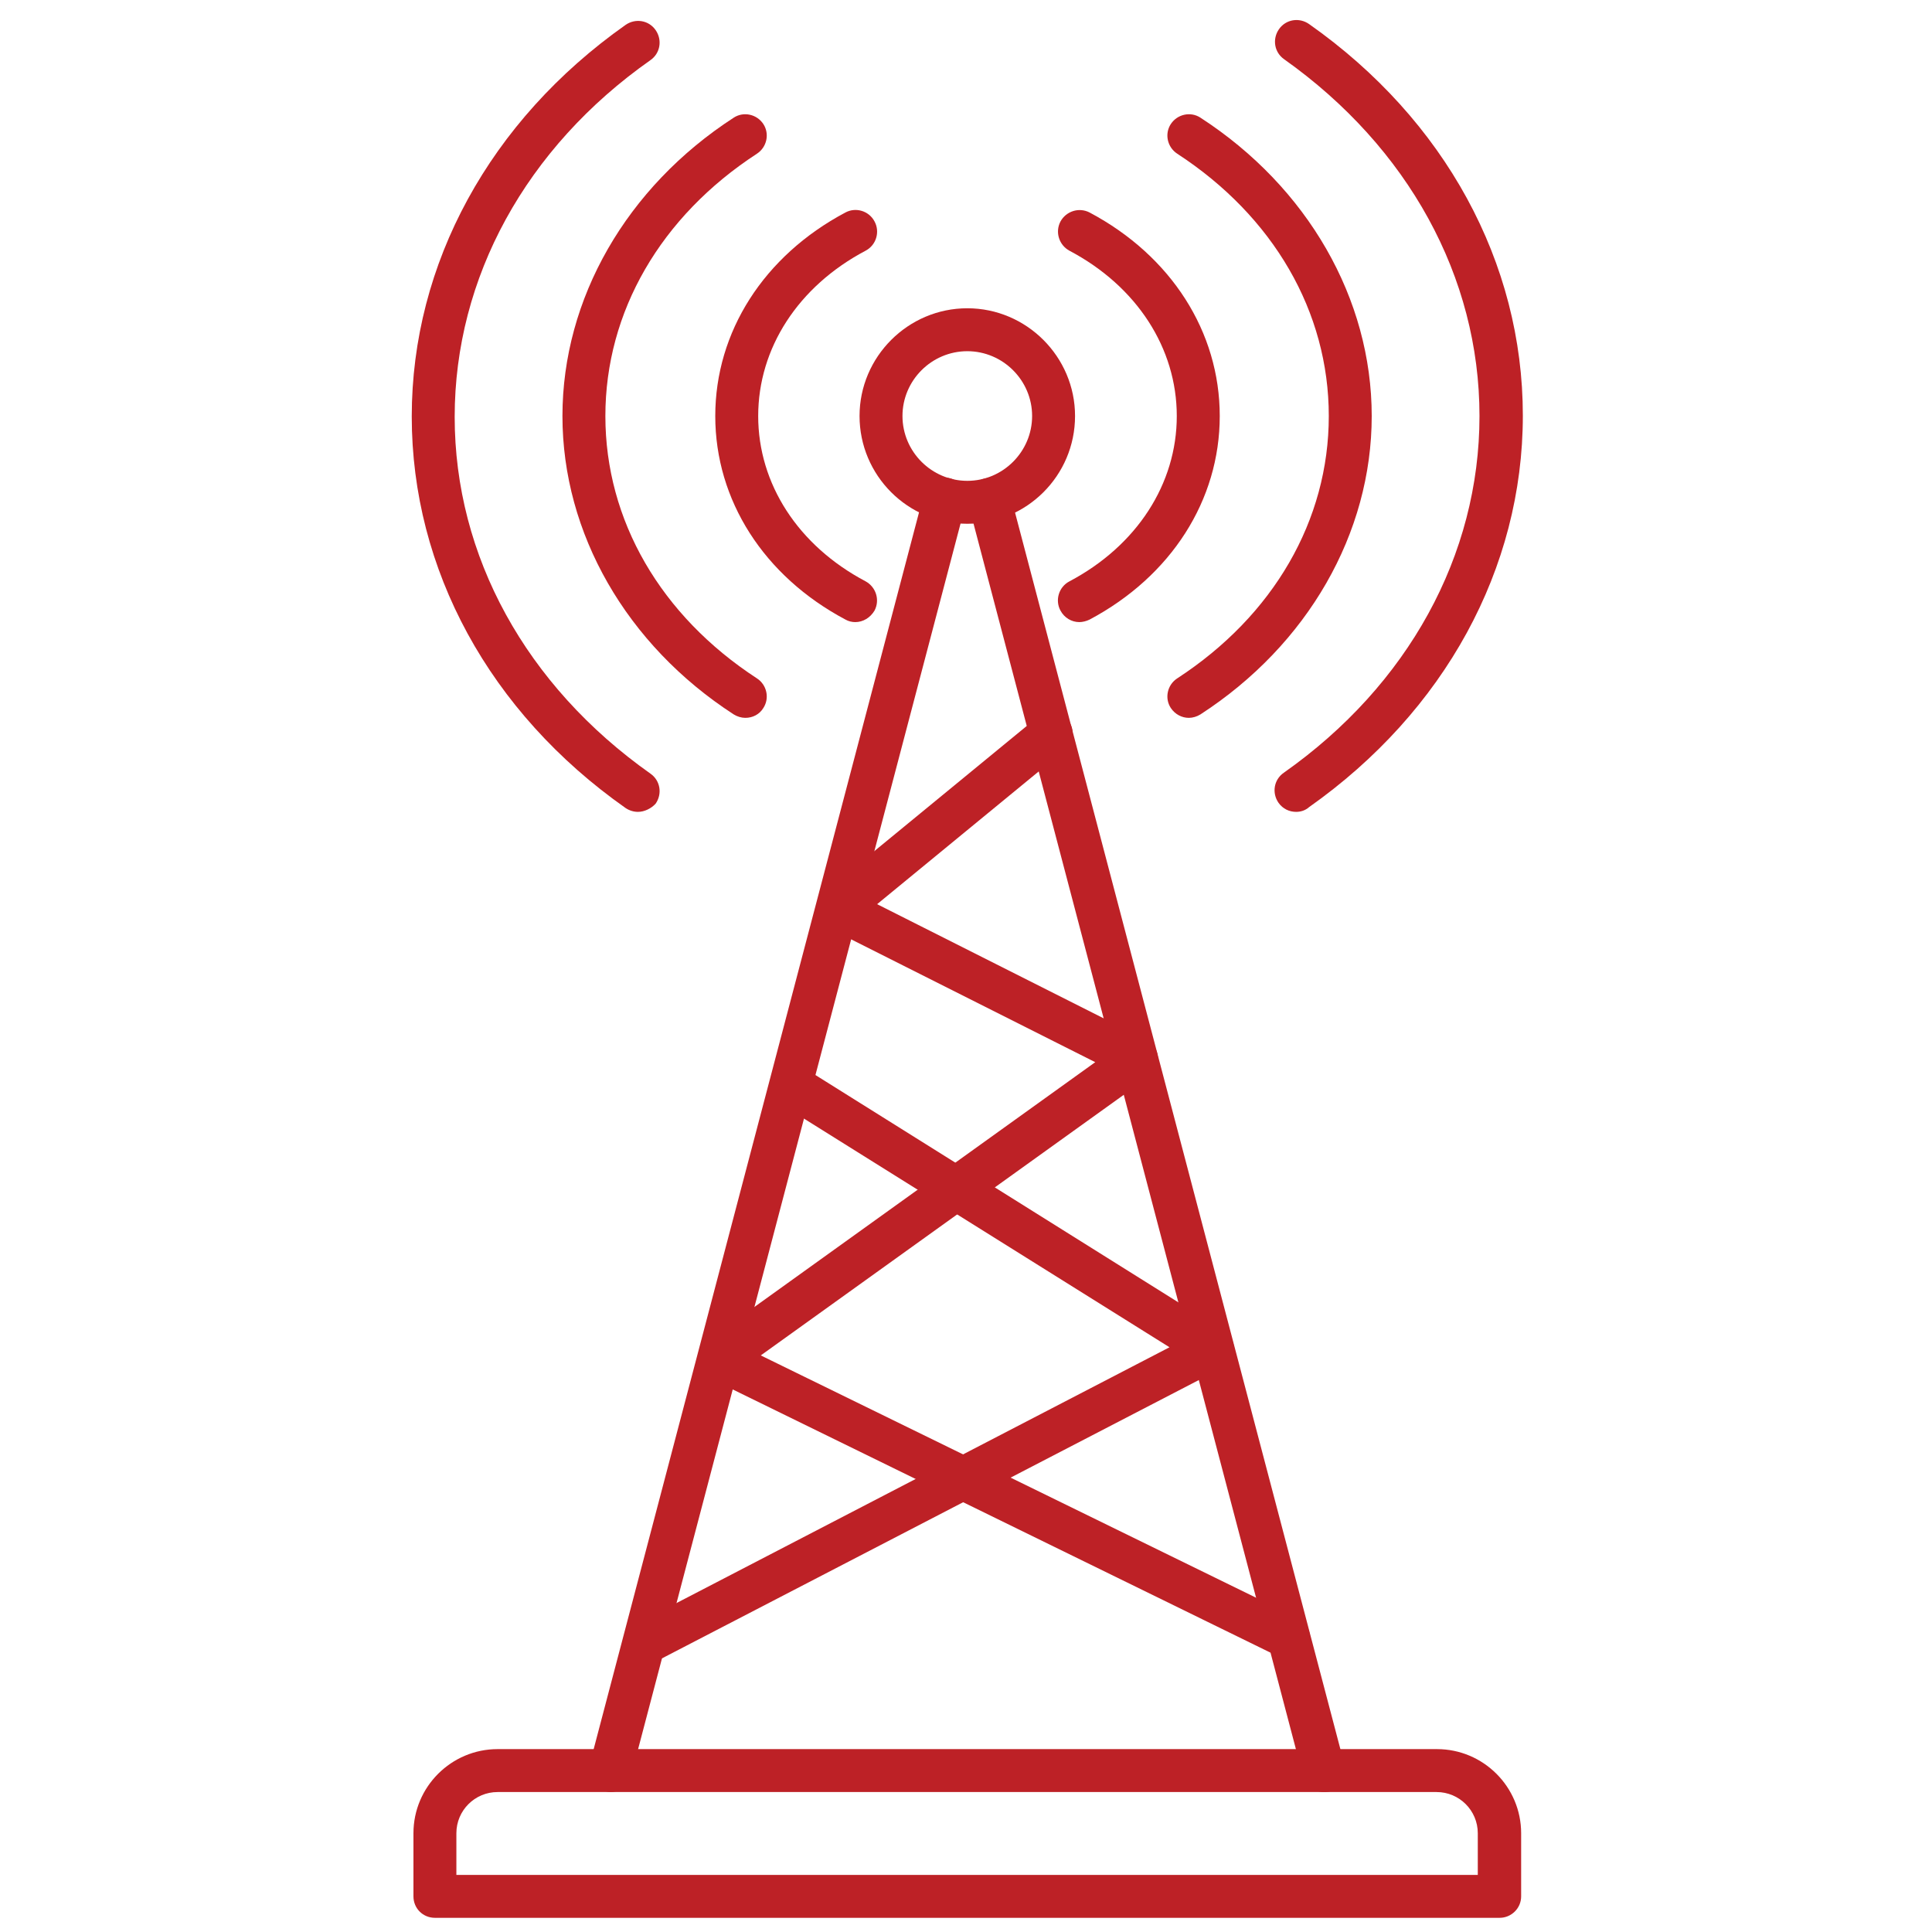
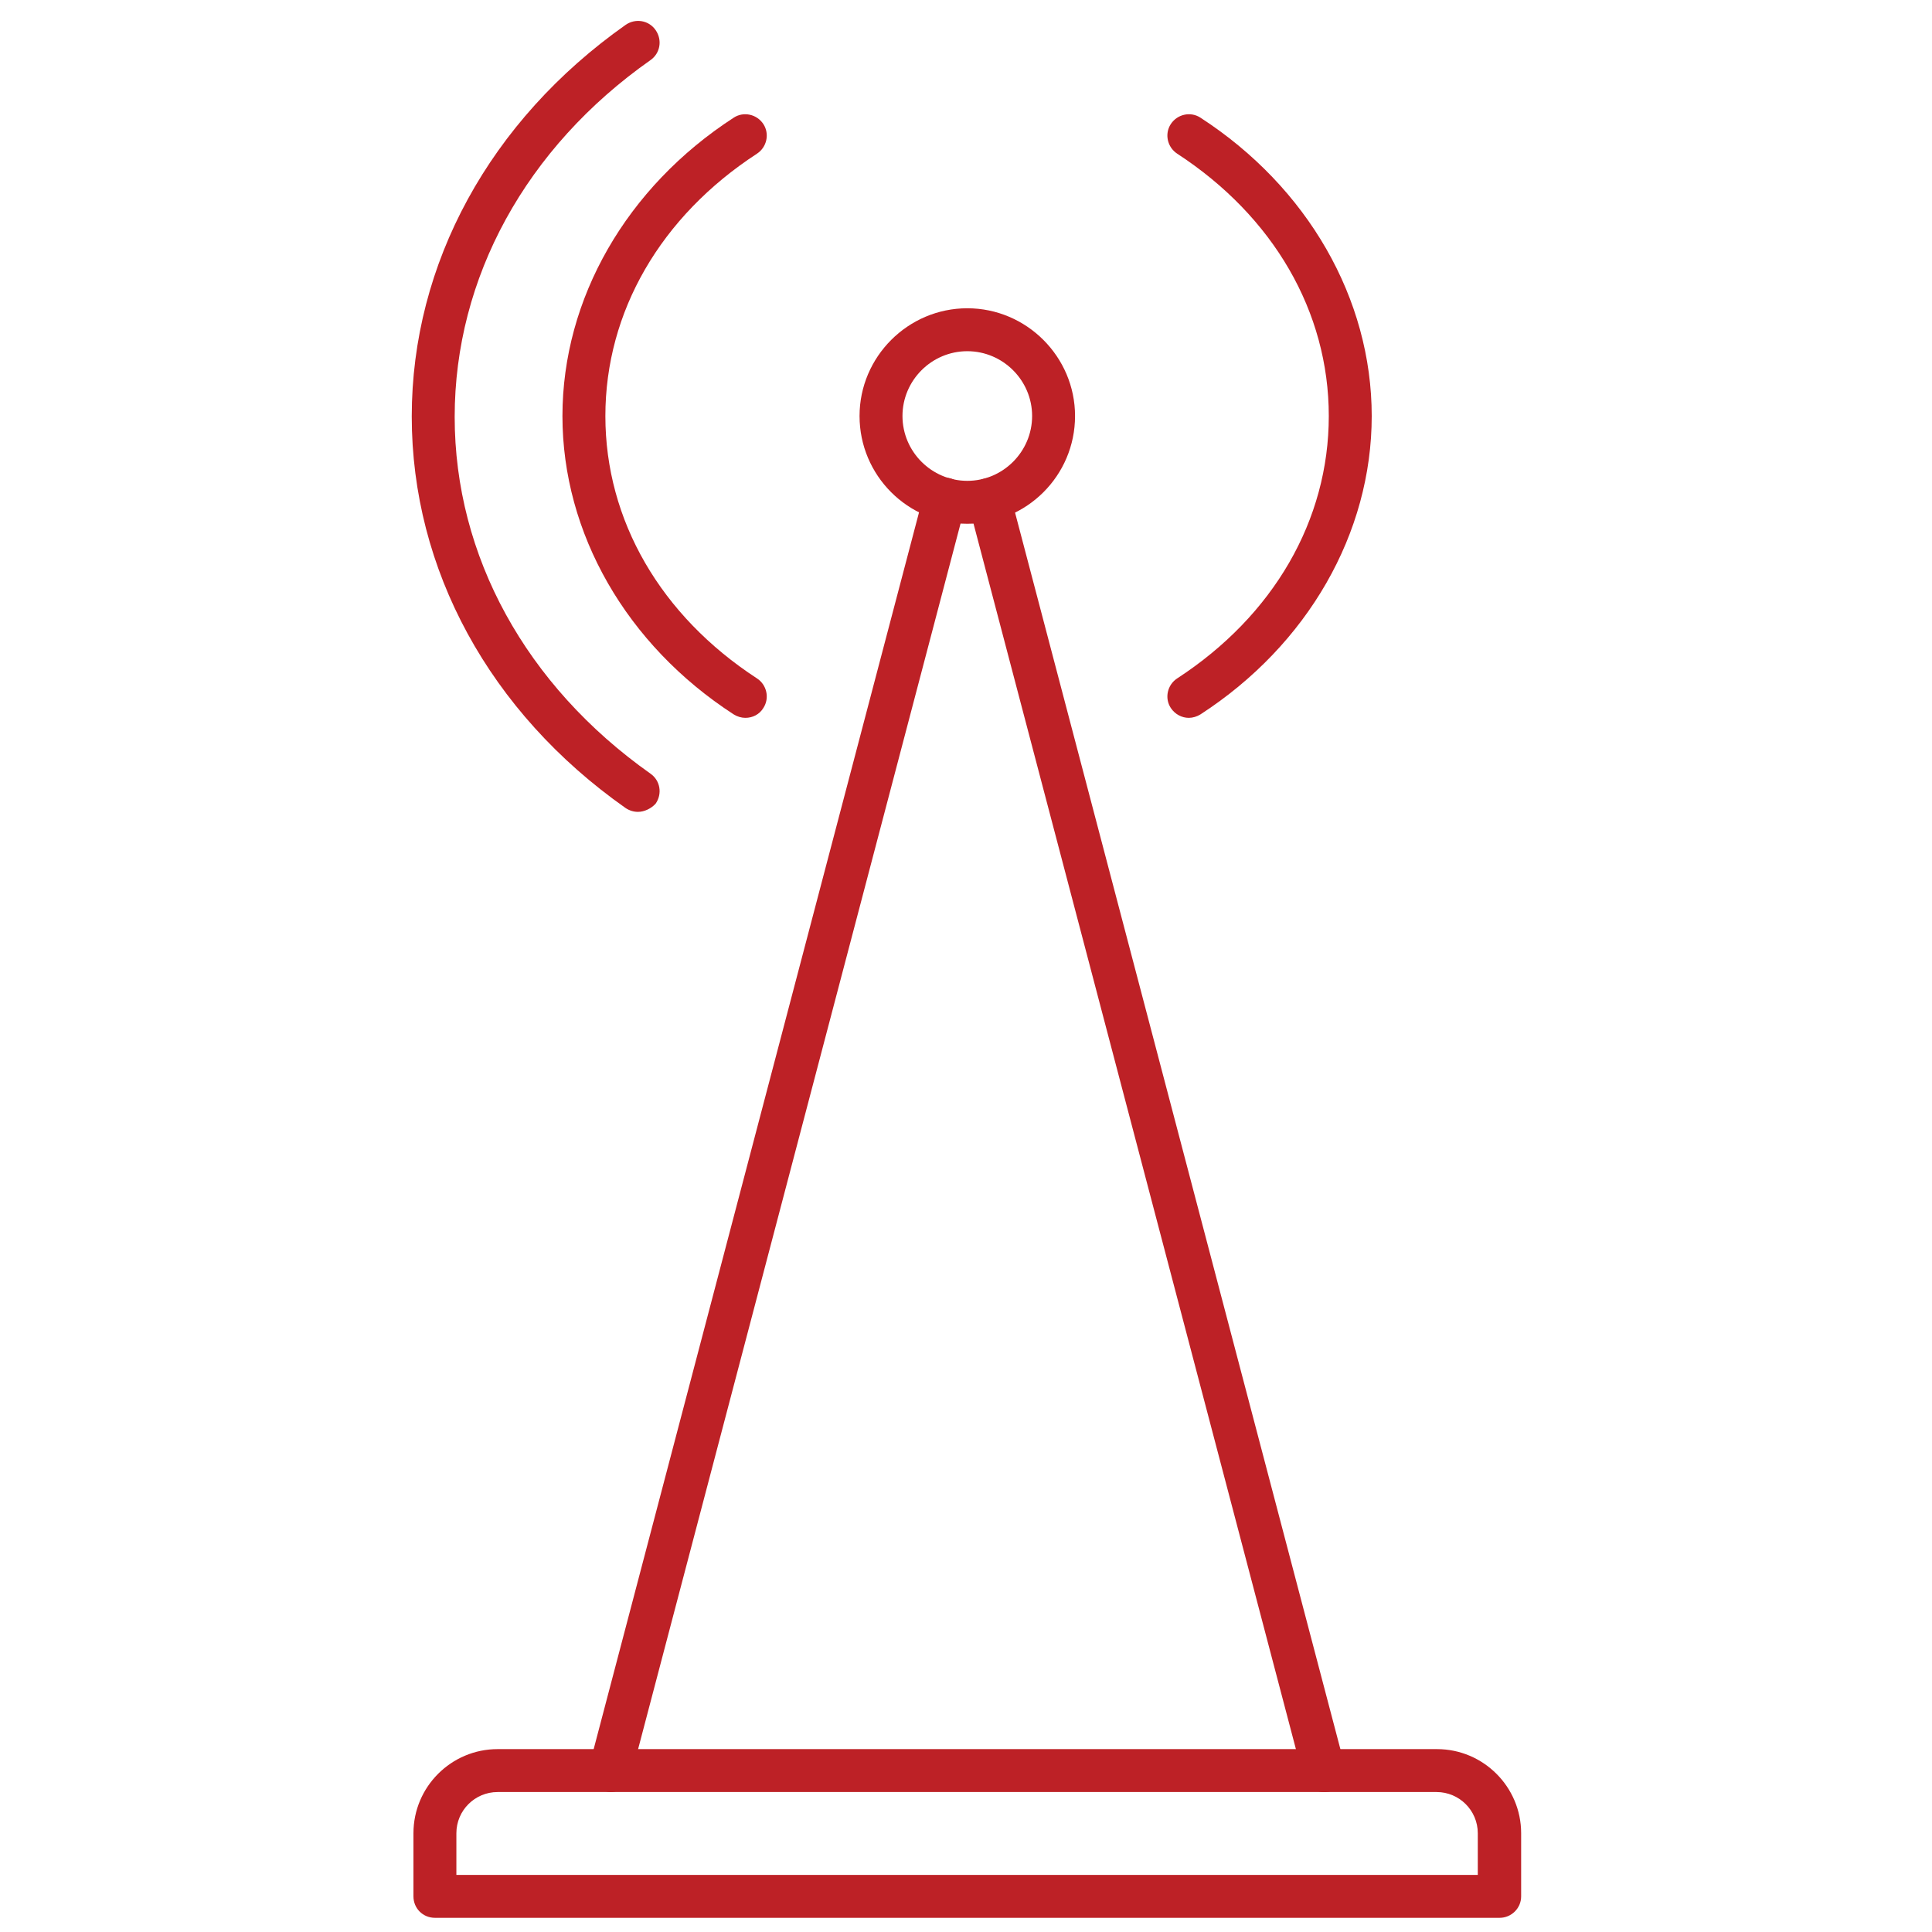
<svg xmlns="http://www.w3.org/2000/svg" width="50" height="50" viewBox="0 0 50 50" fill="none">
  <g id="fi_9495283">
    <path id="Vector" d="M34.256 46.378C34.011 46.378 33.789 46.211 33.722 45.967L25.067 13.066C24.989 12.767 25.167 12.466 25.467 12.389C25.767 12.311 26.067 12.489 26.144 12.789L34.8 45.689C34.878 45.989 34.7 46.289 34.4 46.367C34.344 46.378 34.3 46.378 34.256 46.378ZM15.8 46.378C15.756 46.378 15.7 46.367 15.656 46.355C15.356 46.278 15.178 45.978 15.256 45.678L23.911 12.778C23.989 12.478 24.289 12.3 24.589 12.378C24.889 12.455 25.067 12.755 24.989 13.055L16.333 45.955C16.278 46.222 16.044 46.378 15.8 46.378Z" fill="#BD2126" />
-     <path id="Vector_2" d="M33.345 42.933C33.267 42.933 33.178 42.911 33.1 42.878L18.367 35.667C18.189 35.578 18.078 35.411 18.056 35.211C18.045 35.011 18.122 34.822 18.289 34.711L28.345 27.489L21.433 24.011C21.267 23.922 21.156 23.767 21.134 23.578C21.111 23.389 21.189 23.211 21.334 23.089L26.856 18.555C27.089 18.355 27.445 18.4 27.634 18.633C27.834 18.867 27.789 19.222 27.556 19.411L22.7 23.4L29.667 26.911C29.845 27 29.956 27.167 29.967 27.367C29.978 27.555 29.9 27.744 29.733 27.867L19.689 35.078L33.589 41.878C33.867 42.011 33.978 42.344 33.845 42.622C33.745 42.811 33.556 42.933 33.345 42.933Z" fill="#BD2126" />
    <path id="Vector_3" d="M38.811 49.633H11.256C10.945 49.633 10.7 49.389 10.7 49.078V47.444C10.7 46.244 11.678 45.267 12.878 45.267H37.189C38.389 45.267 39.367 46.244 39.367 47.444V49.078C39.367 49.389 39.111 49.633 38.811 49.633ZM11.8 48.522H38.245V47.444C38.245 46.855 37.767 46.378 37.178 46.378H12.878C12.289 46.378 11.811 46.855 11.811 47.444V48.522H11.8Z" fill="#BD2126" />
    <path id="Vector_4" d="M25.034 13.555C23.489 13.555 22.245 12.3 22.245 10.766C22.245 9.233 23.5 7.978 25.034 7.978C26.567 7.978 27.822 9.233 27.822 10.766C27.822 12.311 26.567 13.555 25.034 13.555ZM25.034 9.089C24.111 9.089 23.356 9.844 23.356 10.766C23.356 11.689 24.111 12.444 25.034 12.444C25.956 12.444 26.711 11.689 26.711 10.766C26.711 9.844 25.956 9.089 25.034 9.089Z" fill="#BD2126" />
-     <path id="Vector_5" d="M27.933 16.1C27.733 16.1 27.544 15.989 27.444 15.8C27.3 15.534 27.4 15.189 27.678 15.045C29.422 14.122 30.455 12.522 30.455 10.767C30.455 9.011 29.422 7.411 27.678 6.489C27.411 6.345 27.3 6.011 27.444 5.734C27.589 5.467 27.922 5.356 28.2 5.5C30.311 6.622 31.567 8.589 31.567 10.767C31.567 12.945 30.311 14.911 28.2 16.034C28.111 16.078 28.011 16.1 27.933 16.1Z" fill="#BD2126" />
    <path id="Vector_6" d="M30.767 18.578C30.589 18.578 30.411 18.489 30.3 18.322C30.133 18.067 30.211 17.722 30.467 17.556C32.956 15.934 34.389 13.467 34.389 10.767C34.389 8.067 32.956 5.6 30.467 3.978C30.211 3.811 30.133 3.467 30.3 3.211C30.467 2.956 30.811 2.878 31.067 3.045C33.844 4.845 35.5 7.734 35.5 10.767C35.5 13.8 33.844 16.689 31.067 18.489C30.978 18.545 30.867 18.578 30.767 18.578Z" fill="#BD2126" />
-     <path id="Vector_7" d="M33.544 21.011C33.367 21.011 33.2 20.933 33.089 20.778C32.911 20.522 32.967 20.178 33.222 20C36.444 17.733 38.289 14.367 38.289 10.767C38.289 7.167 36.444 3.811 33.233 1.533C32.978 1.355 32.922 1.011 33.1 0.755C33.278 0.5 33.622 0.444 33.878 0.622C37.4 3.1 39.411 6.8 39.411 10.755C39.411 14.711 37.389 18.411 33.878 20.889C33.778 20.978 33.656 21.011 33.544 21.011Z" fill="#BD2126" />
-     <path id="Vector_8" d="M22.134 16.1C22.045 16.1 21.956 16.078 21.878 16.033C19.767 14.911 18.511 12.944 18.511 10.767C18.511 8.589 19.767 6.622 21.878 5.5C22.145 5.355 22.489 5.455 22.634 5.733C22.778 6 22.678 6.344 22.4 6.489C20.656 7.411 19.622 9.011 19.622 10.767C19.622 12.522 20.656 14.122 22.4 15.044C22.667 15.189 22.778 15.522 22.634 15.8C22.522 15.989 22.334 16.1 22.134 16.1Z" fill="#BD2126" />
    <path id="Vector_9" d="M19.289 18.578C19.189 18.578 19.078 18.545 18.989 18.489C16.211 16.689 14.556 13.8 14.556 10.767C14.556 7.734 16.211 4.845 18.989 3.045C19.245 2.878 19.589 2.956 19.756 3.211C19.922 3.467 19.845 3.811 19.589 3.978C17.1 5.6 15.667 8.067 15.667 10.767C15.667 13.467 17.1 15.934 19.589 17.556C19.845 17.722 19.922 18.067 19.756 18.322C19.656 18.489 19.478 18.578 19.289 18.578Z" fill="#BD2126" />
    <path id="Vector_10" d="M16.511 21.011C16.4 21.011 16.289 20.978 16.189 20.911C12.667 18.433 10.656 14.733 10.656 10.778C10.656 6.822 12.678 3.122 16.189 0.645C16.445 0.467 16.789 0.522 16.967 0.778C17.145 1.033 17.089 1.378 16.834 1.556C13.611 3.822 11.767 7.189 11.767 10.789C11.767 14.389 13.611 17.744 16.834 20.022C17.089 20.2 17.145 20.544 16.967 20.8C16.856 20.922 16.678 21.011 16.511 21.011Z" fill="#BD2126" />
-     <path id="Vector_11" d="M16.667 43.1C16.467 43.1 16.267 42.989 16.178 42.8C16.034 42.522 16.145 42.189 16.411 42.056L30.267 34.867L20.178 28.556C19.922 28.389 19.845 28.045 20 27.789C20.167 27.533 20.511 27.456 20.767 27.611L31.678 34.445C31.845 34.556 31.945 34.733 31.933 34.933C31.922 35.133 31.811 35.311 31.634 35.4L16.911 43.033C16.845 43.089 16.756 43.1 16.667 43.1Z" fill="#BD2126" />
  </g>
</svg>